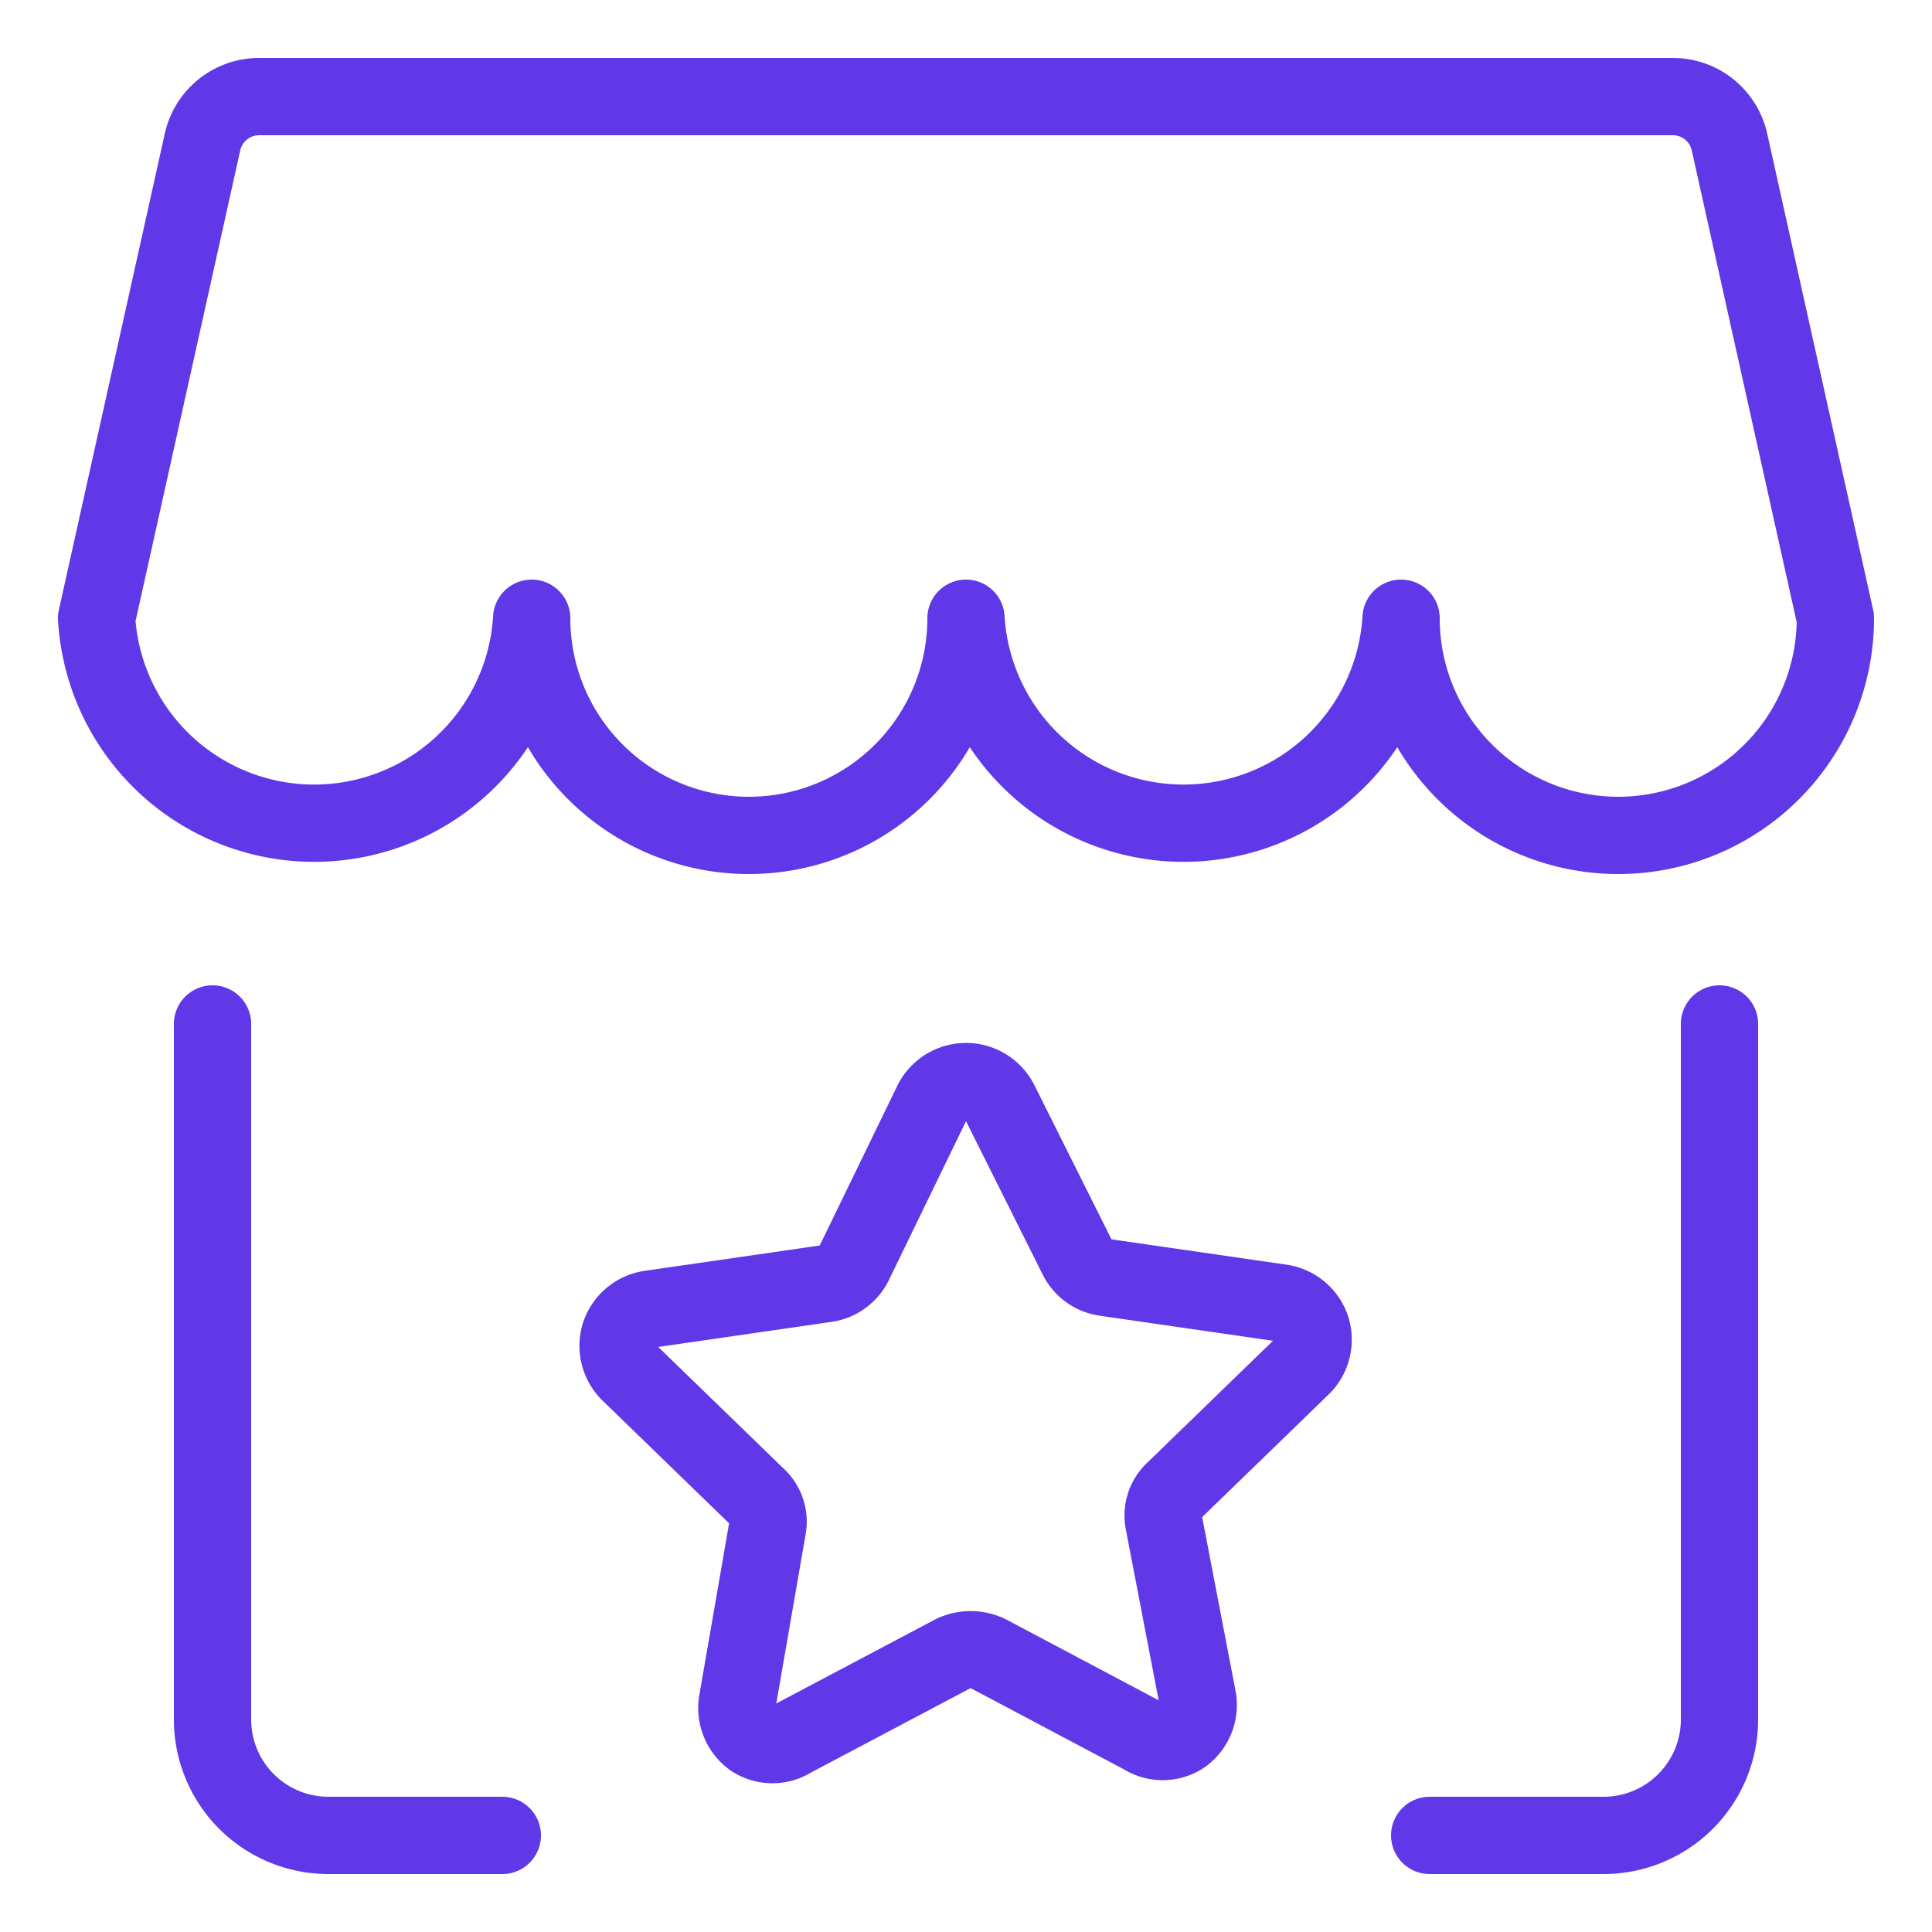
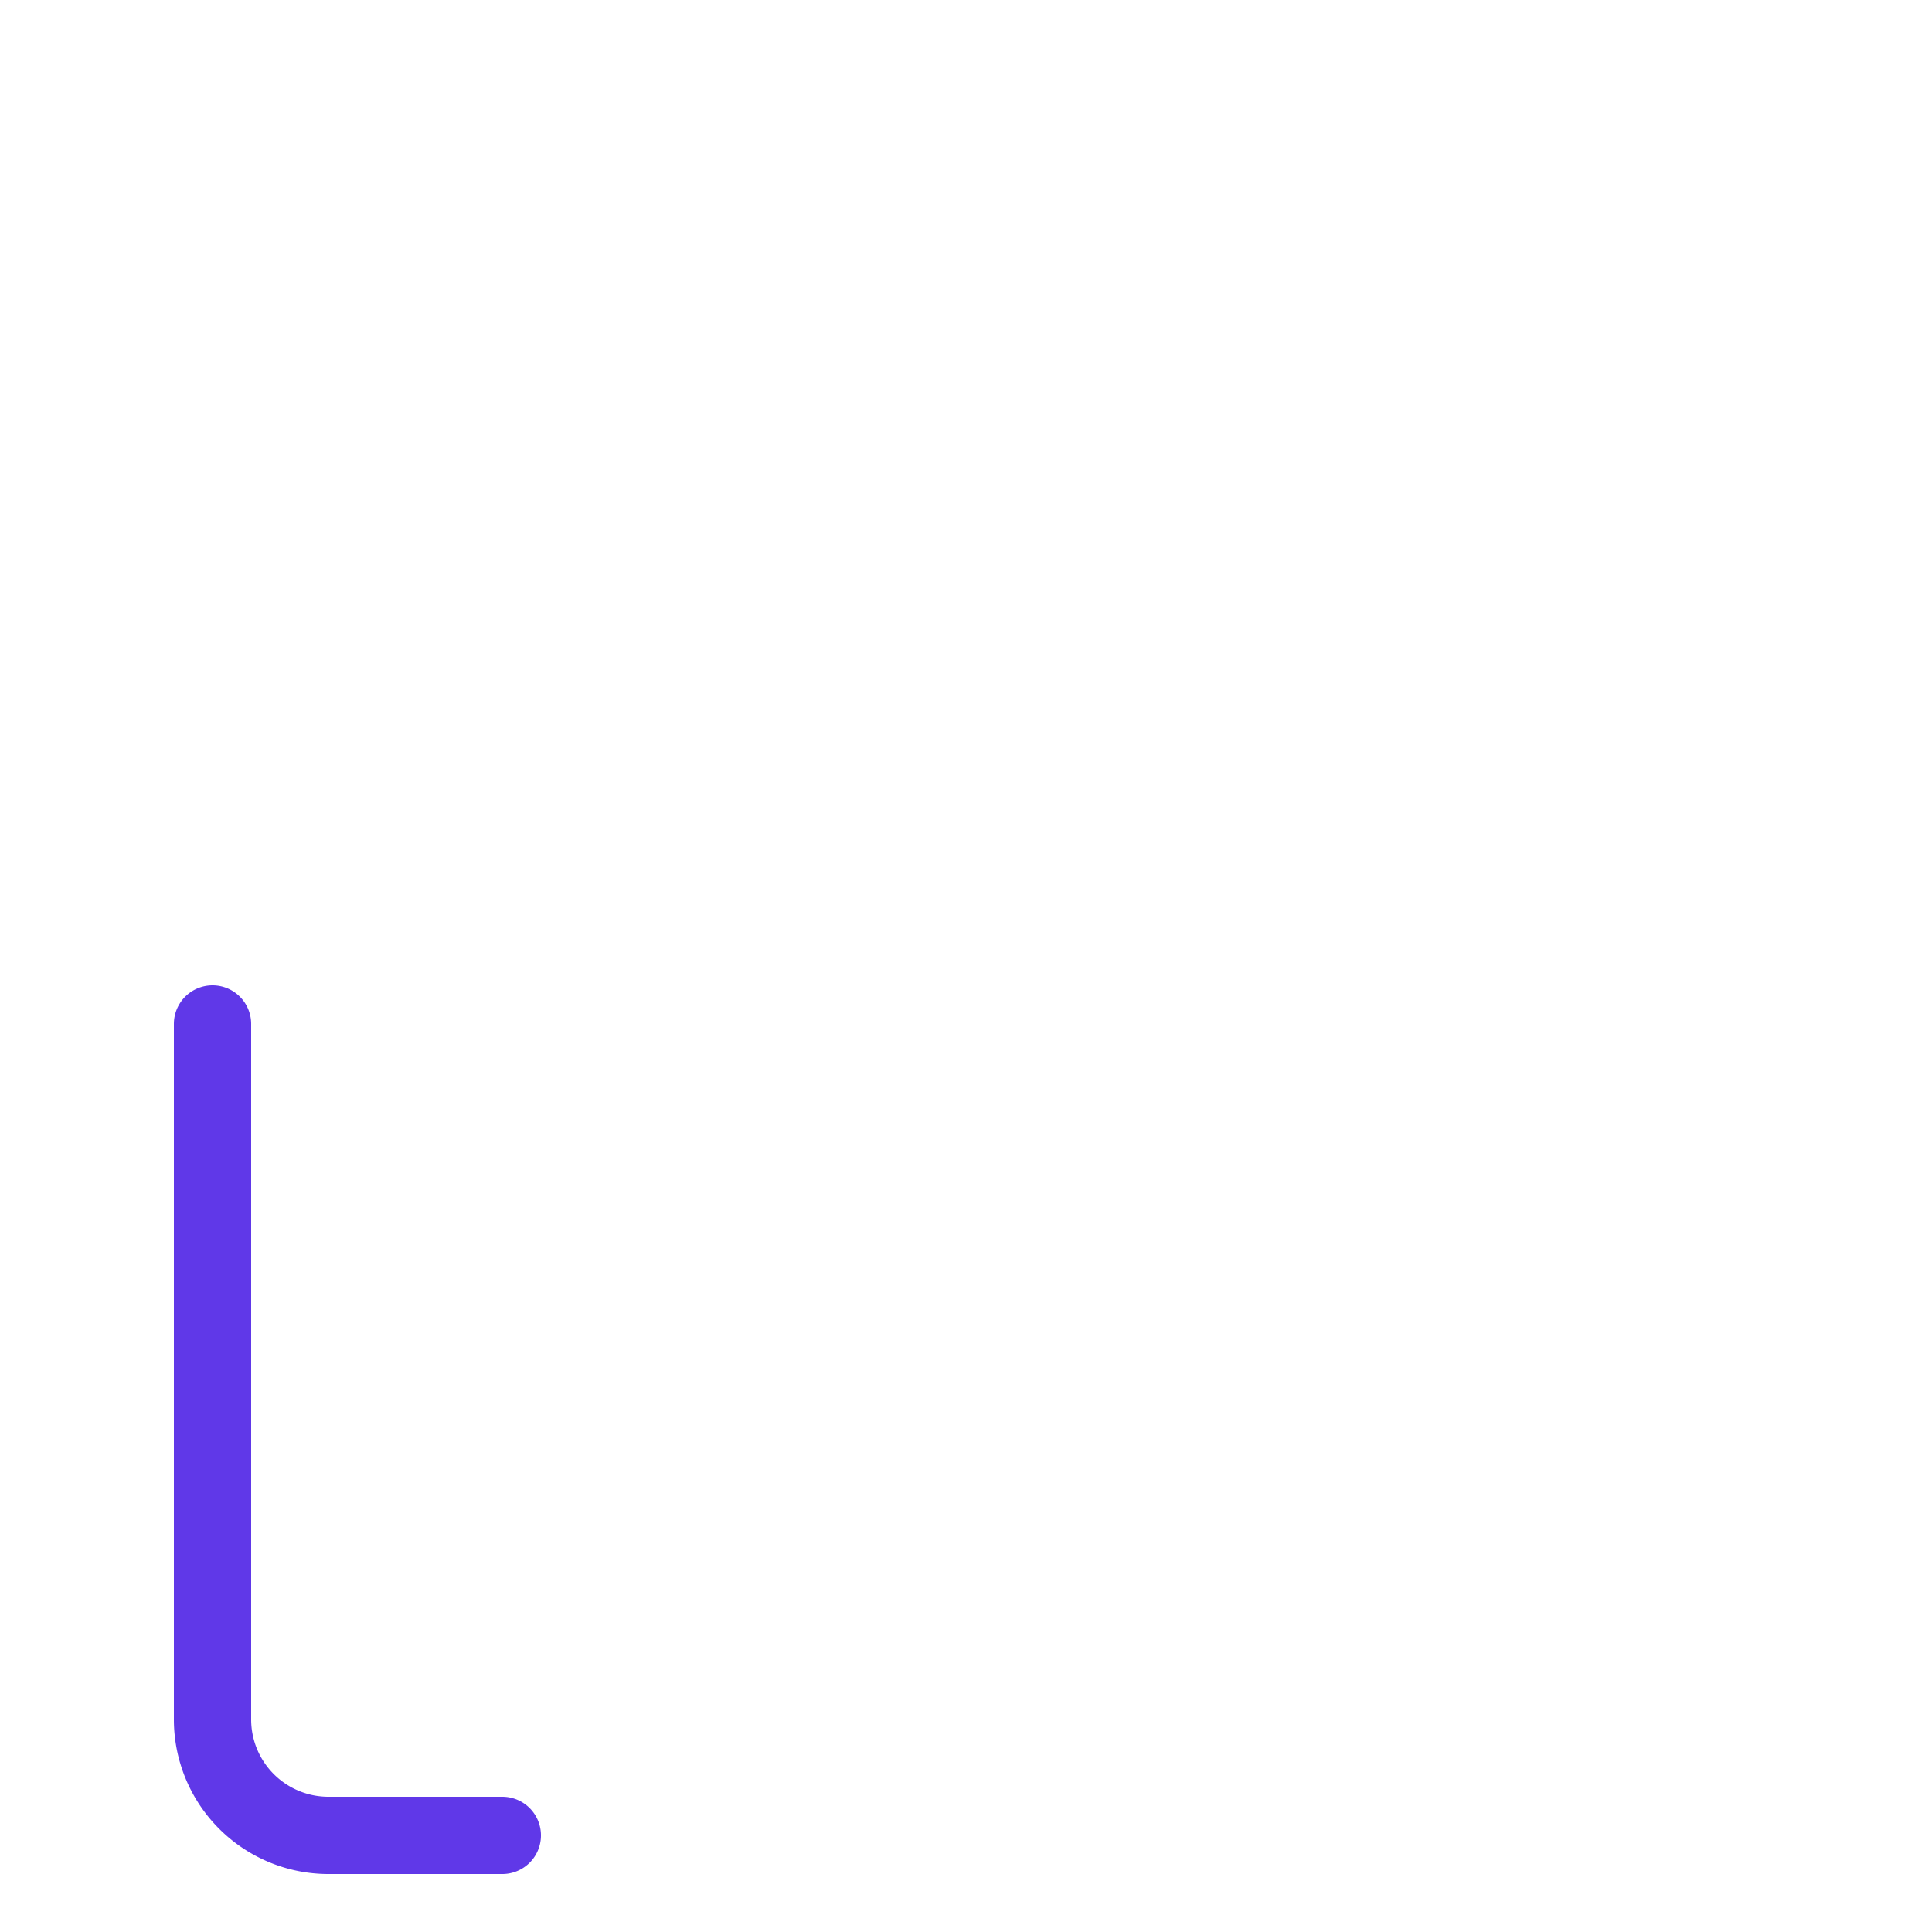
<svg xmlns="http://www.w3.org/2000/svg" viewBox="-2 -2 100 100" id="Shop-Star-Rating--Streamline-Ultimate" height="100" width="100">
  <desc>
    Shop Star Rating Streamline Icon: https://streamlinehq.com
  </desc>
  <g>
-     <path d="M46.24 55.08a1.96 1.96 0 0 1 3.52 0l4 8a1.92 1.92 0 0 0 1.44 1.04l9.12 1.32a1.96 1.96 0 0 1 1.56 1.32 1.96 1.96 0 0 1 -0.48 1.96l-6.6 6.4a1.76 1.76 0 0 0 -0.56 1.68l1.76 9.16a1.96 1.96 0 0 1 -0.8 1.88 1.88 1.88 0 0 1 -2.04 0l-8 -4.24a2.12 2.12 0 0 0 -1.84 0L39 88a1.88 1.88 0 0 1 -2.04 0 1.96 1.96 0 0 1 -0.8 -1.88l1.56 -9a1.76 1.76 0 0 0 -0.56 -1.68l-6.6 -6.4a1.96 1.96 0 0 1 -0.48 -1.96 1.96 1.96 0 0 1 1.56 -1.32l9.12 -1.32a1.92 1.92 0 0 0 1.44 -1.04Z" fill="none" stroke="#6038e8" stroke-linecap="round" stroke-linejoin="round" stroke-width="4" />
    <path d="M24 93H15a6 6 0 0 1 -6 -6v-36" fill="none" stroke="#6038e8" stroke-linecap="round" stroke-linejoin="round" stroke-width="4" />
-     <path d="M87 51v36a6 6 0 0 1 -6 6H72" fill="none" stroke="#6038e8" stroke-linecap="round" stroke-linejoin="round" stroke-width="4" />
-     <path d="M3 30a11.28 11.28 0 0 0 22.52 0 11.24 11.24 0 0 0 22.48 0 11.28 11.28 0 0 0 22.52 0 11.24 11.24 0 1 0 22.48 0h0l-5.48 -24.64a3 3 0 0 0 -2.92 -2.36H11.4a3 3 0 0 0 -2.92 2.36L3 30Z" fill="none" stroke="#6038e8" stroke-linecap="round" stroke-linejoin="round" stroke-width="4" />
  </g>
</svg>